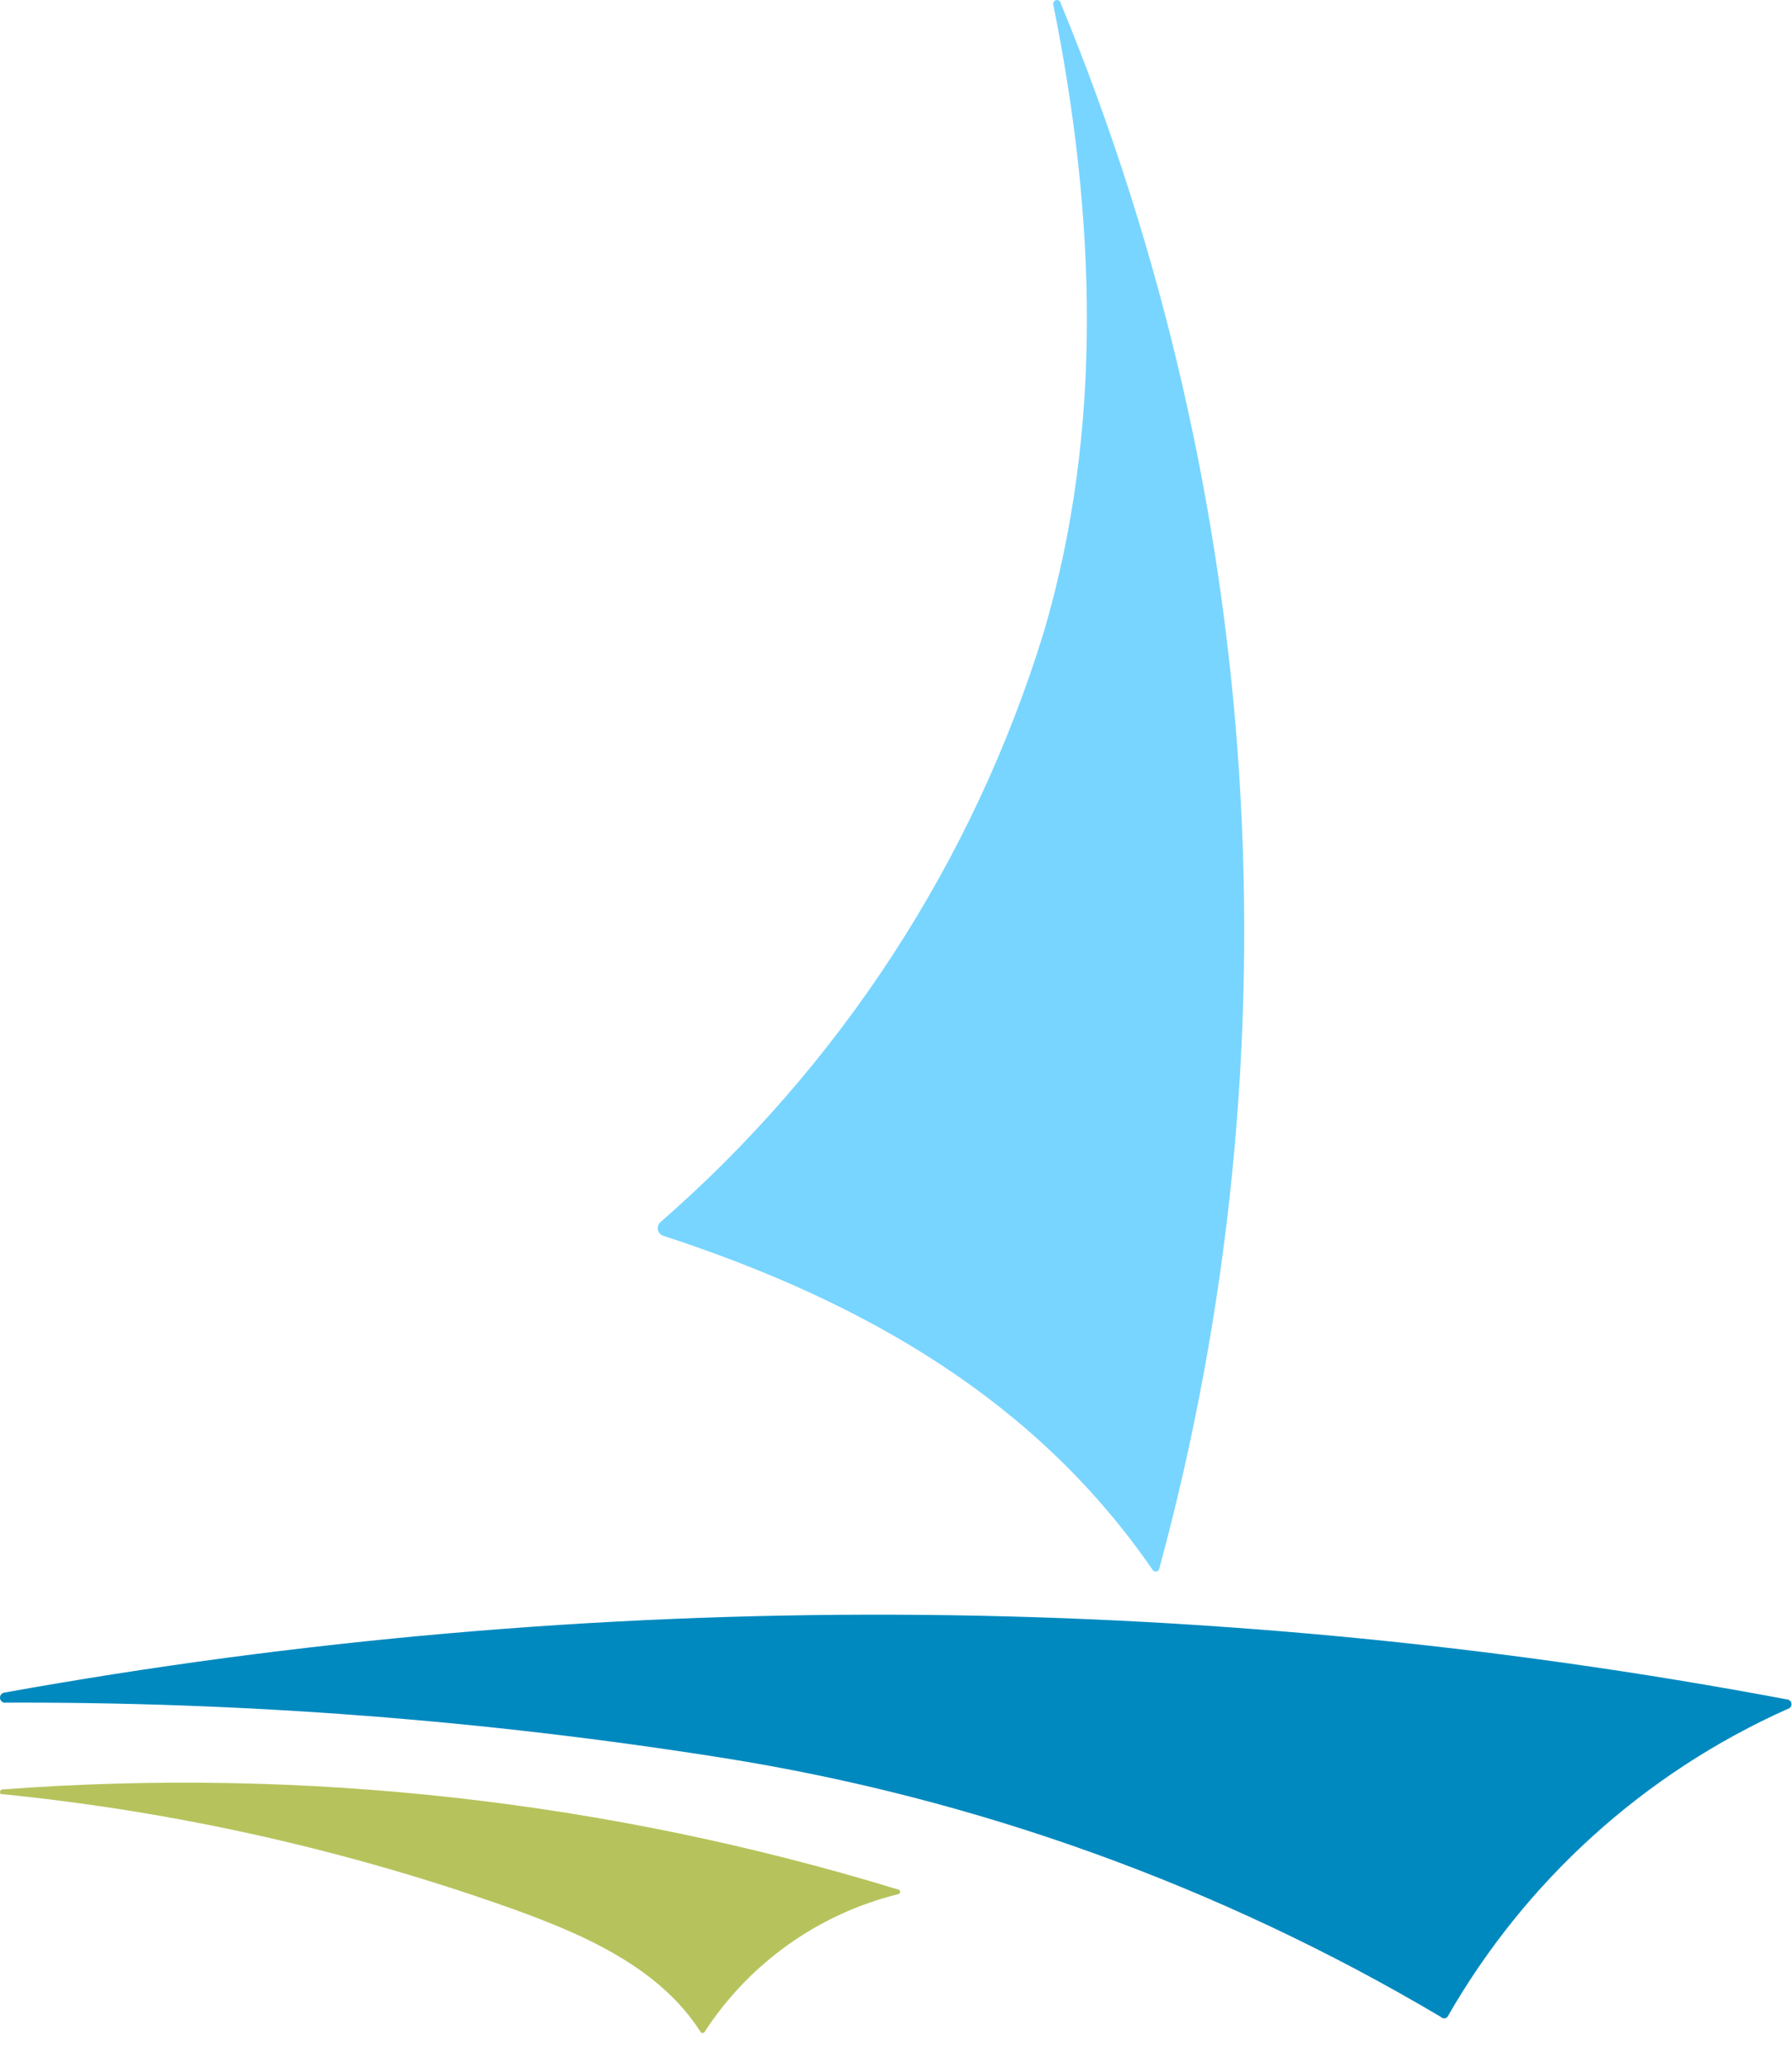
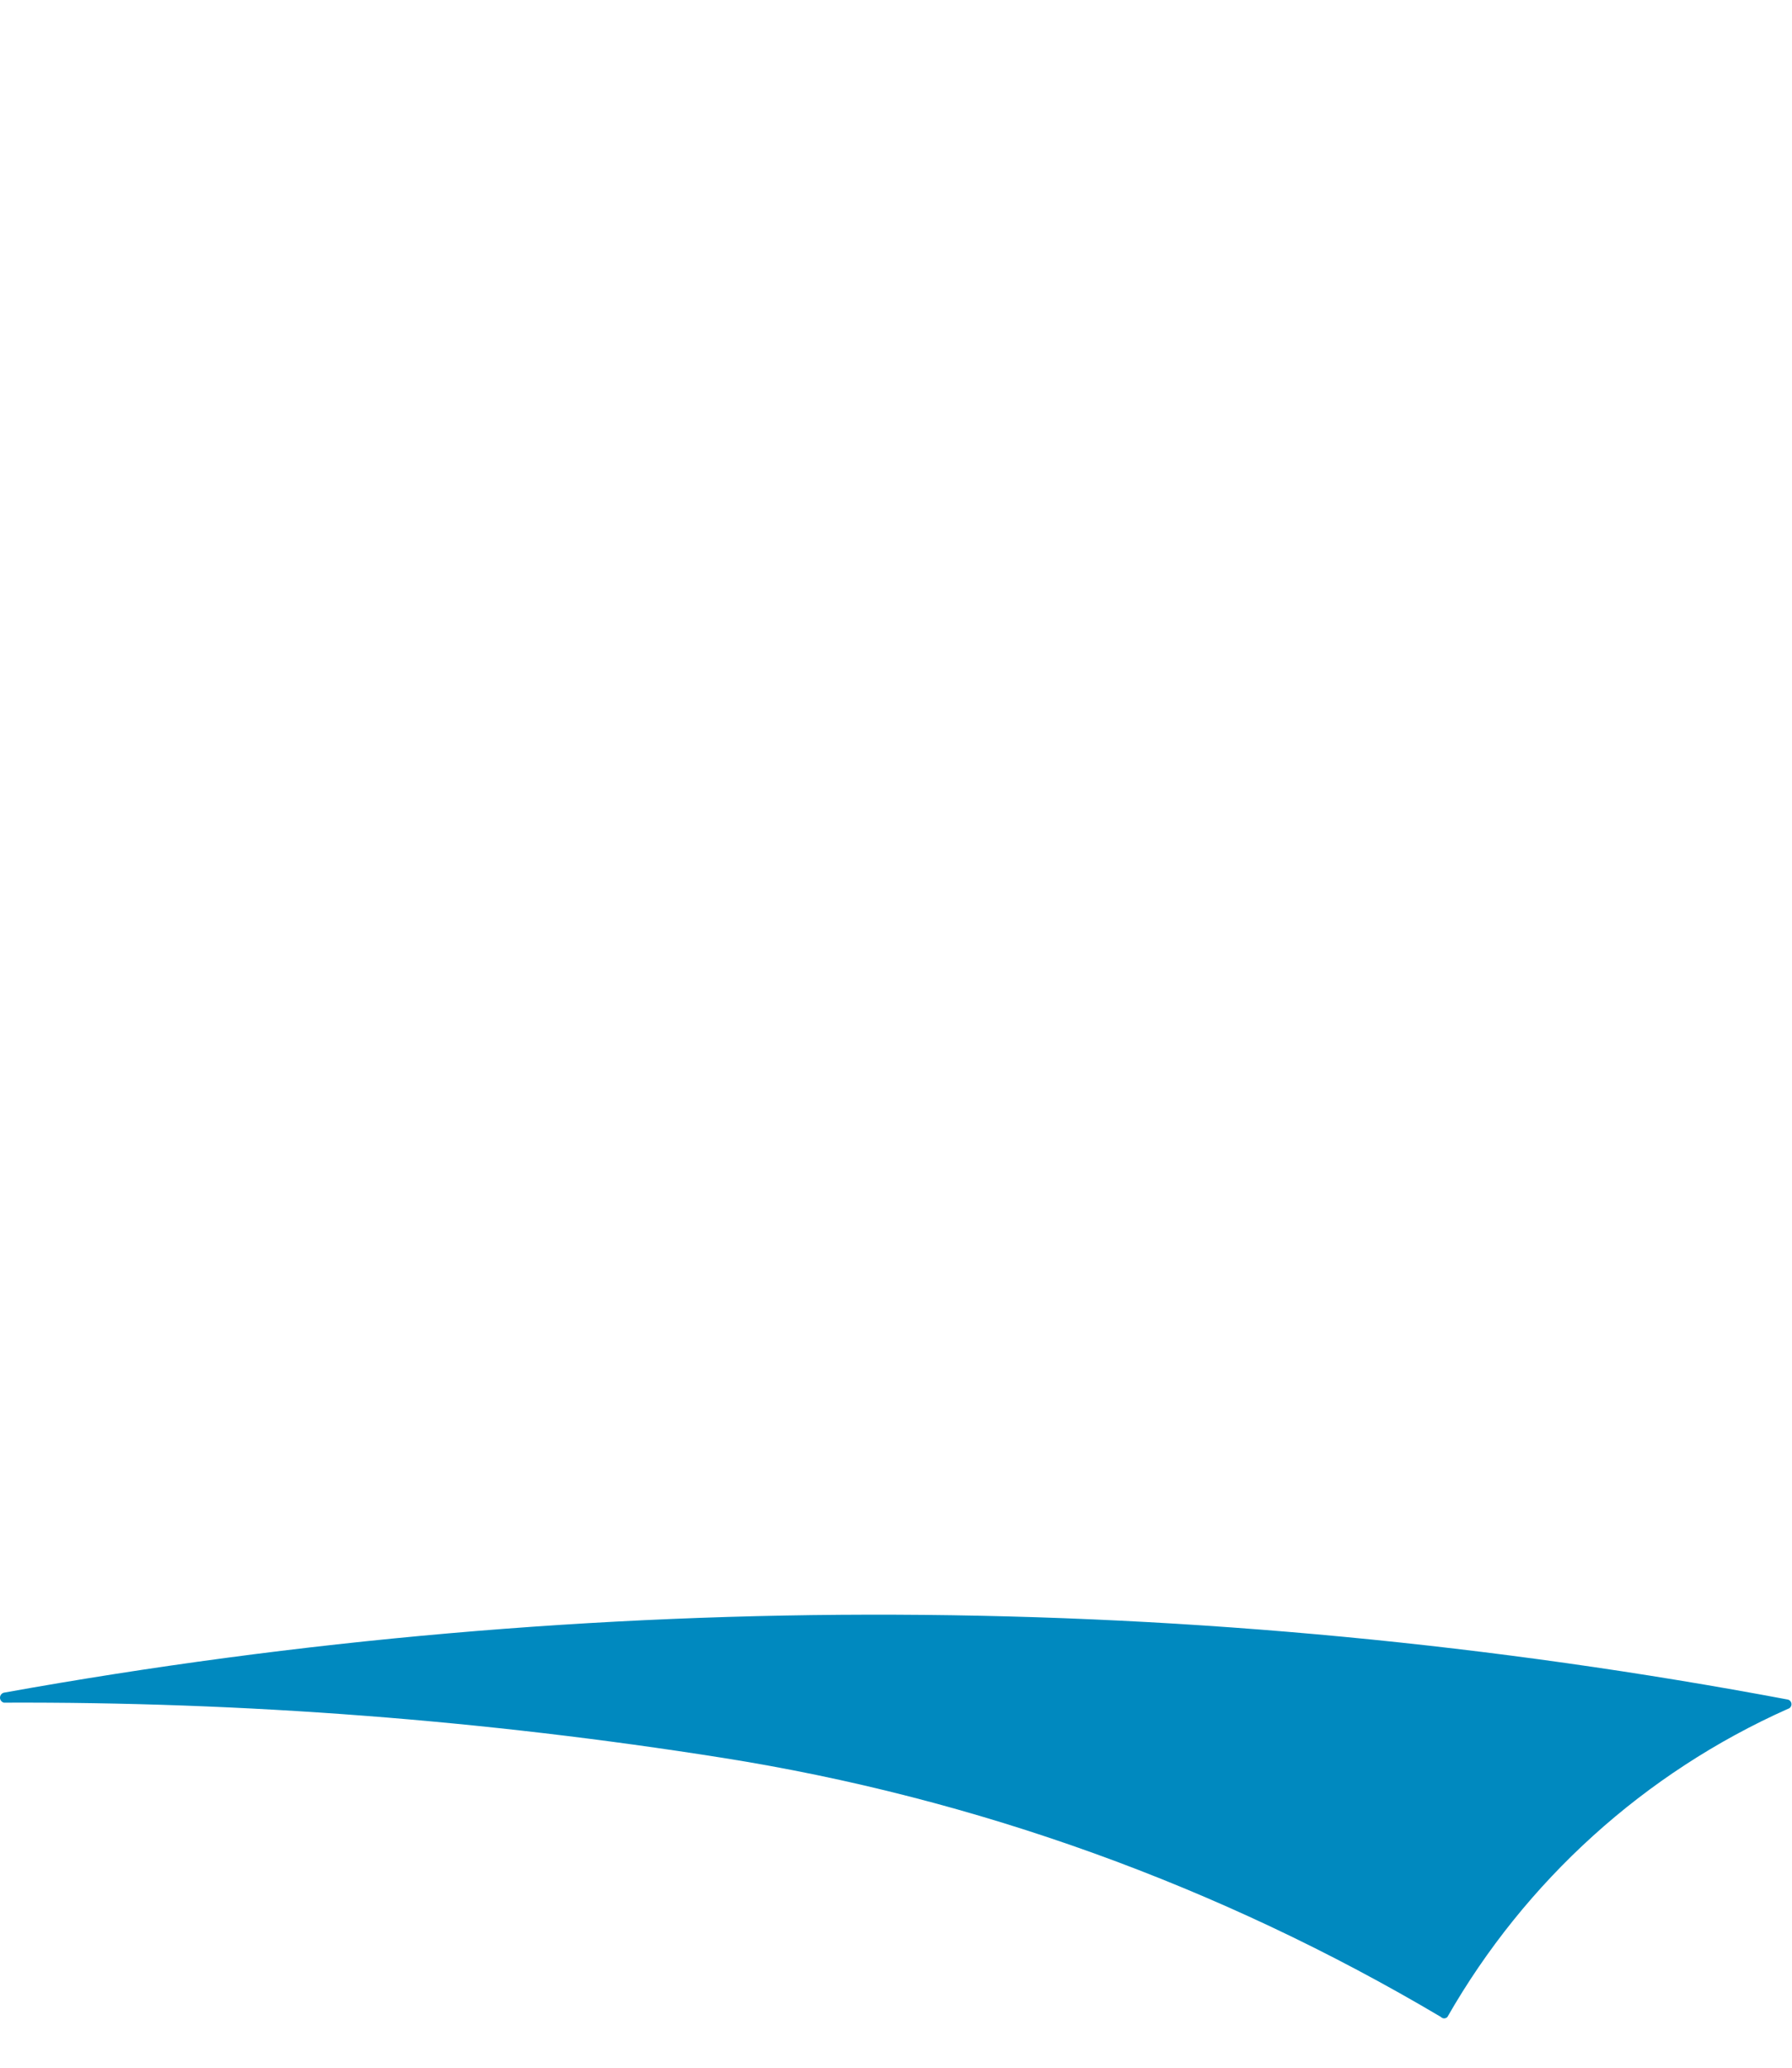
<svg xmlns="http://www.w3.org/2000/svg" width="100%" height="100%" viewBox="0 0 39 45" version="1.1" xml:space="preserve" style="fill-rule:evenodd;clip-rule:evenodd;stroke-linejoin:round;stroke-miterlimit:2;">
-   <path d="M14.431,26.893c-0.07,-0.024 -0.117,-0.09 -0.117,-0.164c-0,-0.049 0.021,-0.096 0.057,-0.129c3.92,-3.415 6.809,-7.857 8.34,-12.825c1.313,-4.432 1.133,-9.105 0.21,-13.687c0,-0.002 0,-0.004 0,-0.005c0,-0.046 0.038,-0.083 0.083,-0.083c0.027,0 0.052,0.013 0.067,0.035c4.466,10.823 5.223,22.827 2.153,34.125c-0.015,0.026 -0.042,0.041 -0.071,0.041c-0.03,0 -0.057,-0.015 -0.072,-0.041c-2.497,-3.63 -6.187,-5.812 -10.65,-7.267Z" style="fill:#78d5ff;fill-rule:nonzero;" />
  <path d="M0.084,36.838c12.844,-2.313 26.002,-2.262 38.827,0.15c0.046,0.012 0.078,0.054 0.078,0.101c-0,0.047 -0.032,0.089 -0.078,0.101c-3.119,1.391 -5.715,3.74 -7.41,6.705c-0.018,0.02 -0.044,0.031 -0.071,0.031c-0.027,0 -0.053,-0.011 -0.071,-0.031c-4.809,-2.852 -10.115,-4.766 -15.638,-5.64c-5.171,-0.819 -10.401,-1.221 -15.637,-1.2c-0.049,-0.013 -0.084,-0.058 -0.084,-0.108c0,-0.051 0.035,-0.096 0.084,-0.109Z" style="fill:#0089bf;fill-rule:nonzero;" />
-   <path d="M0.039,38.945c6.579,-0.494 13.192,0.244 19.5,2.175c0.029,0 0.052,0.024 0.052,0.053c0,0.029 -0.023,0.052 -0.052,0.052c-1.732,0.43 -3.237,1.503 -4.208,3c-0.009,0.013 -0.025,0.02 -0.041,0.02c-0.016,0 -0.031,-0.007 -0.041,-0.02c-0.885,-1.395 -2.52,-2.115 -4.08,-2.677c-3.602,-1.286 -7.347,-2.127 -11.153,-2.505c-0.01,-0.011 -0.016,-0.026 -0.016,-0.041c-0,-0.025 0.016,-0.048 0.039,-0.057Z" style="fill:#b6c35c;fill-rule:nonzero;" />
</svg>